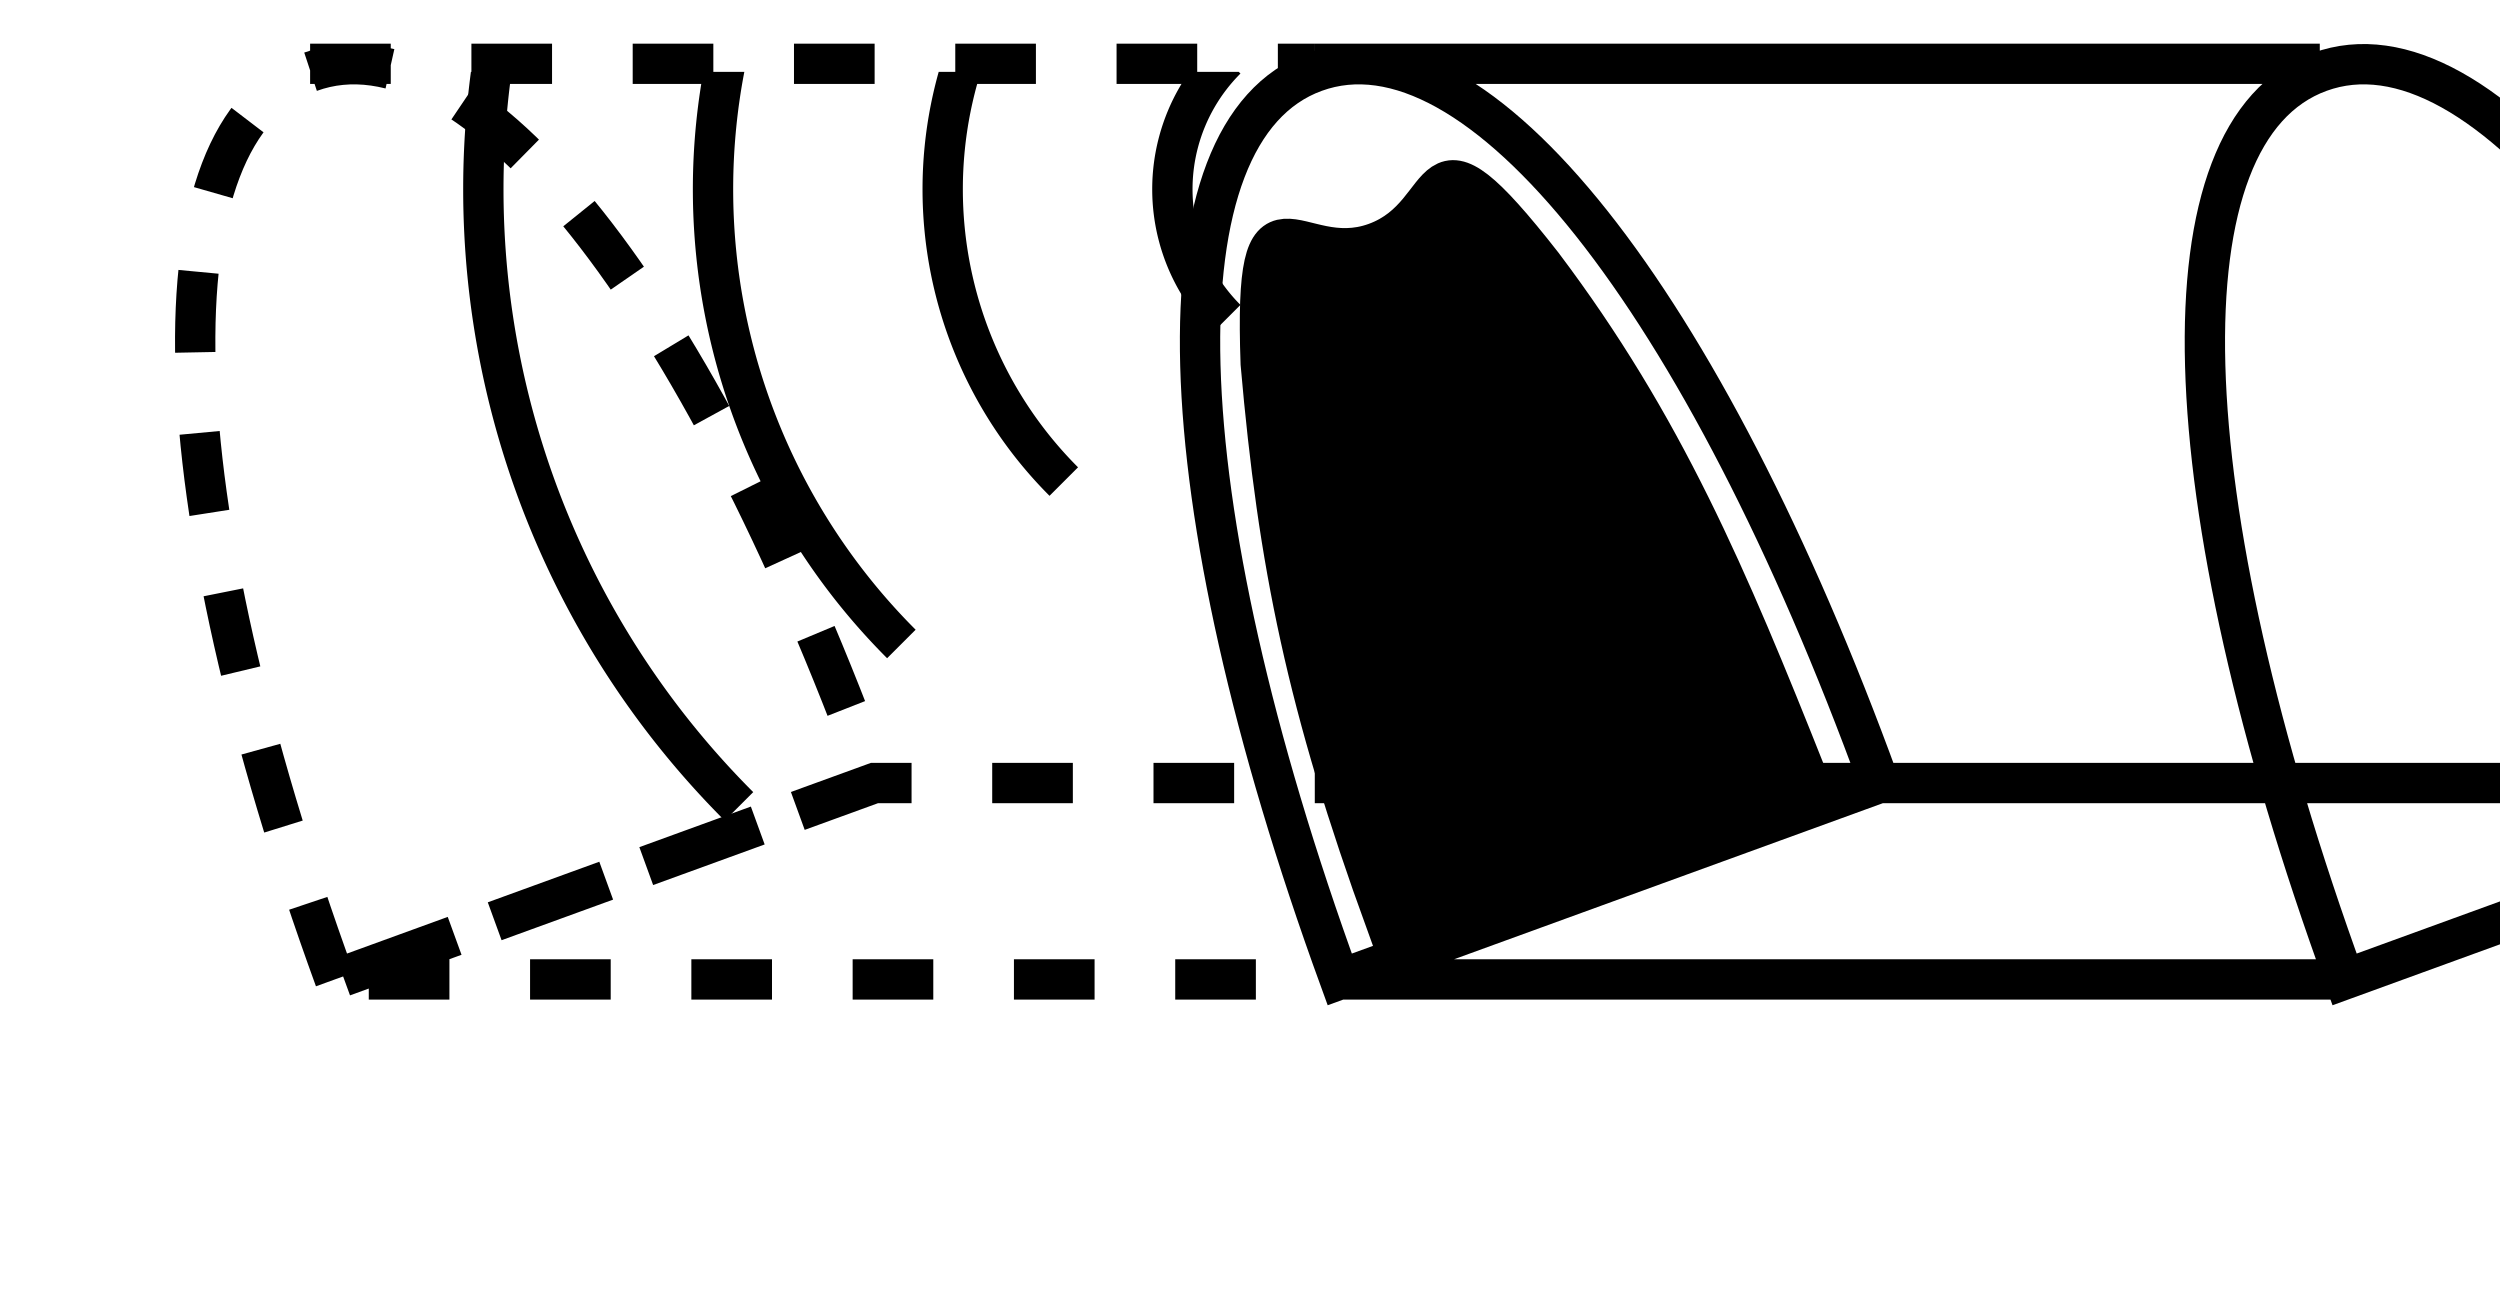
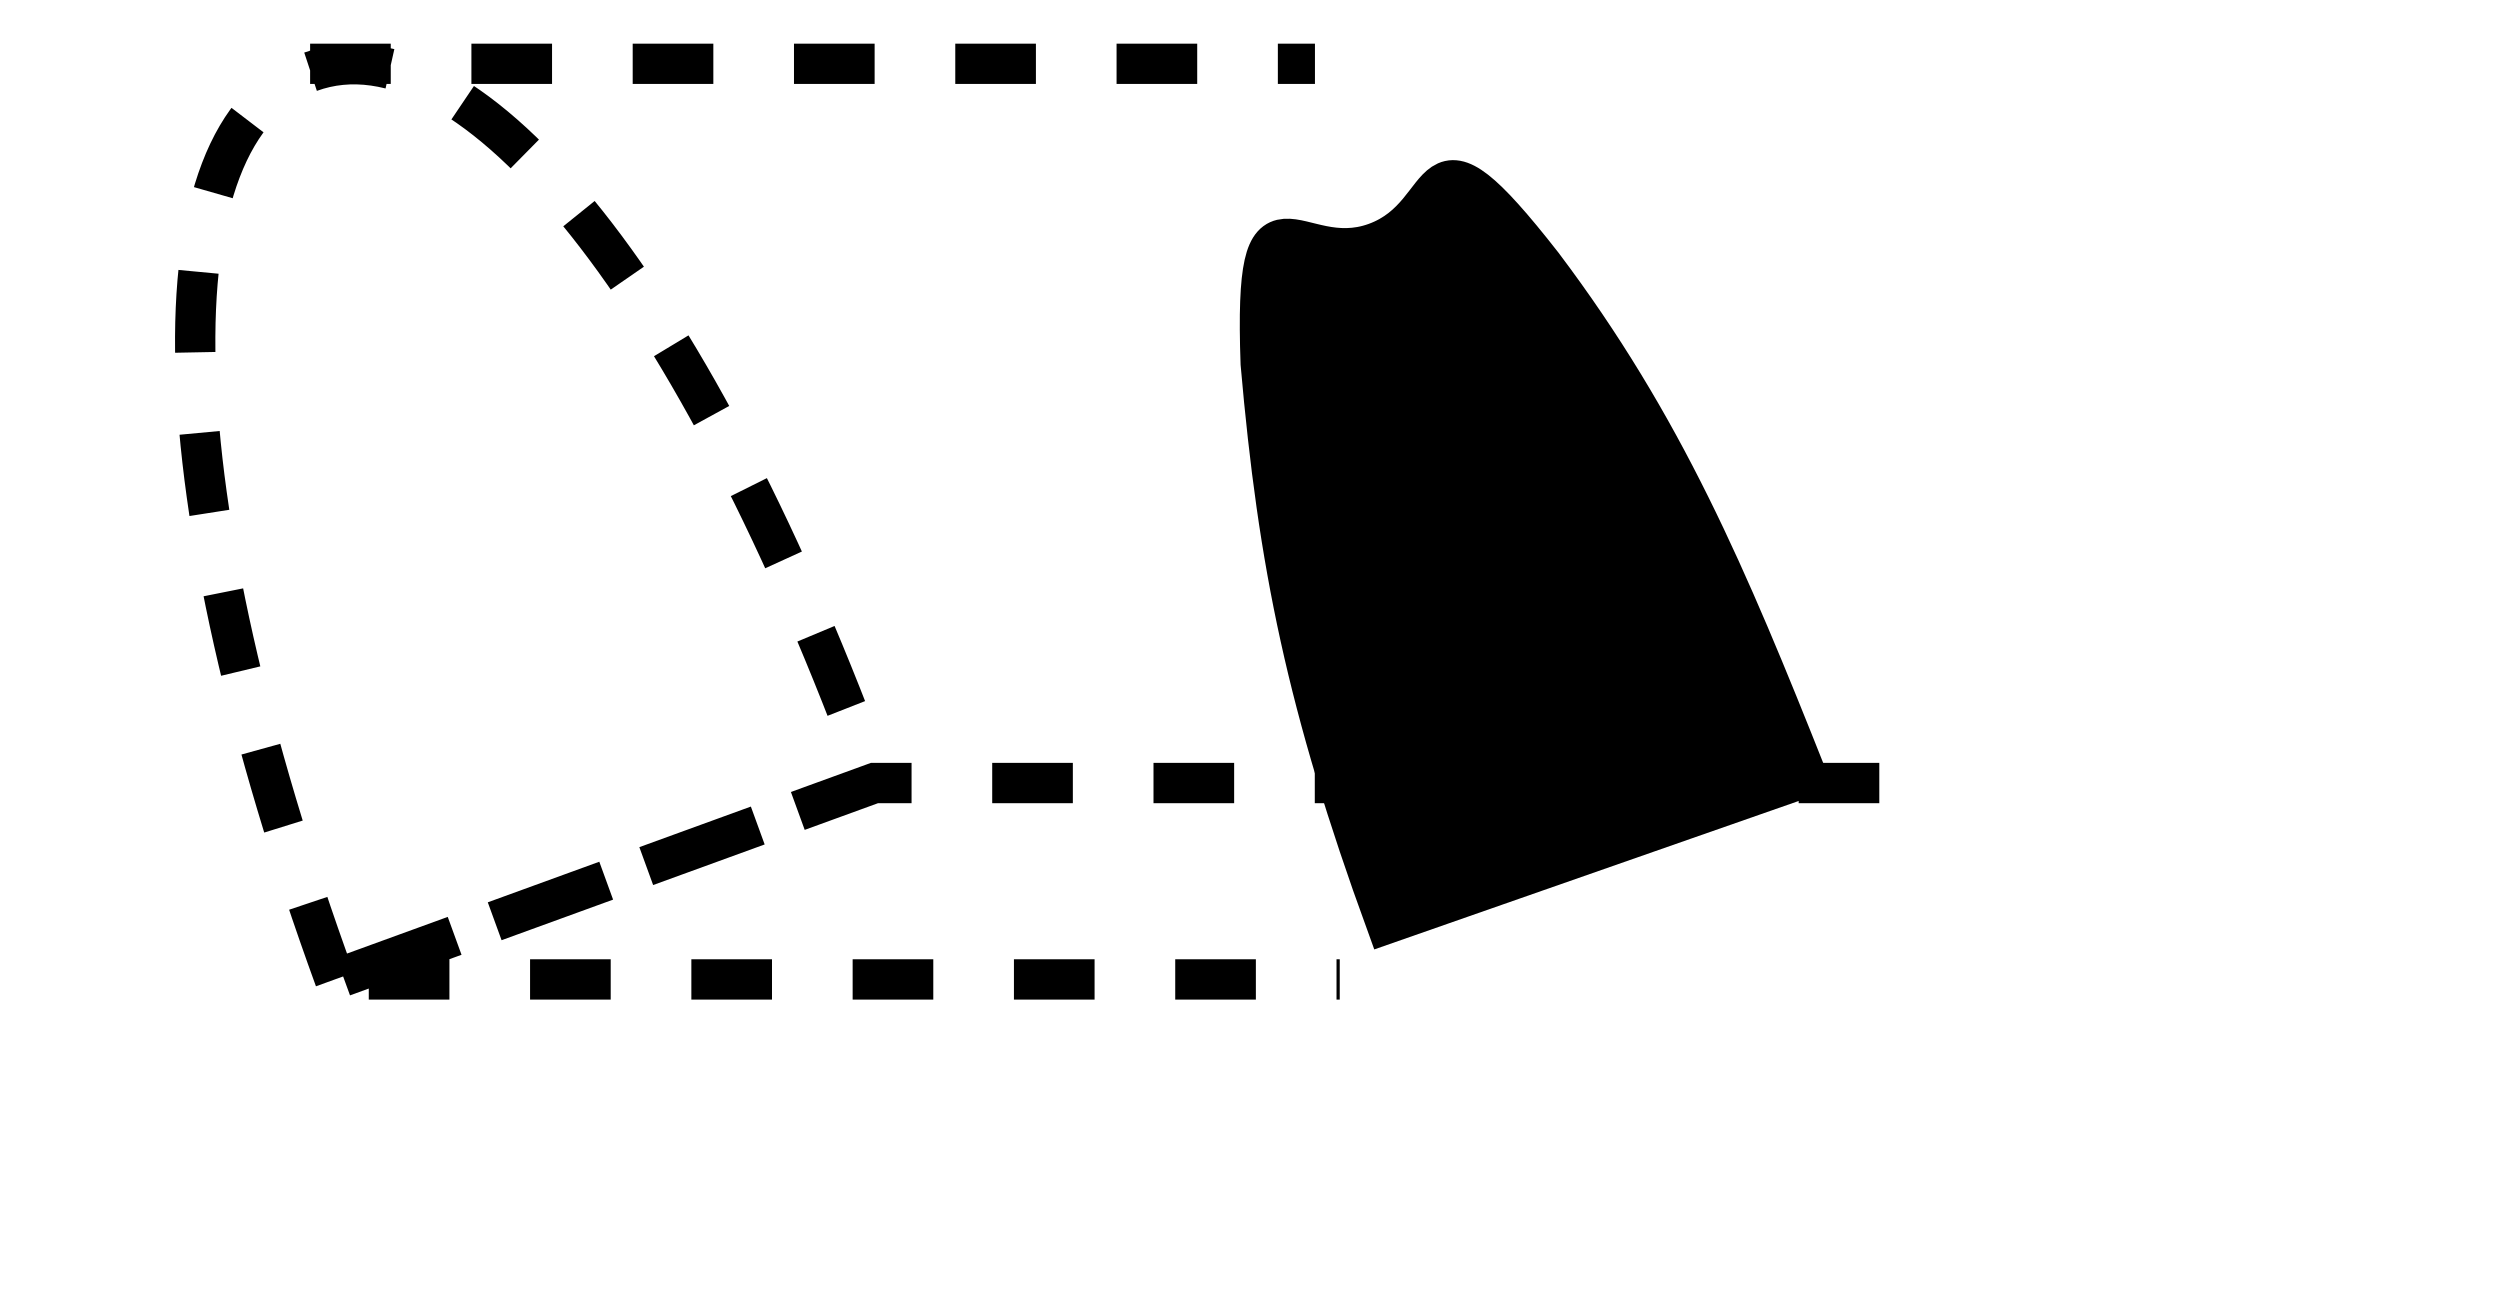
<svg xmlns="http://www.w3.org/2000/svg" version="1.1" id="tube" width="155" height="80" viewBox="0 0 155 80" preserveAspectRatio="xMidYMin slice">
  <defs>
    <clipPath id="cliptube">
-       <path id="path-clip-tube" stroke-width="0" stroke="none" fill="none" d=" M 81.527 4.456  C 91.563 0.803, 105.559  18.44, 116.517 48.548  L 83.064 60.724   L 20.764 60.724 M 20.764 60.724  C 9.806 30.616, 9.191 8.109, 19.227 4.456   L   81.527   4.456 " />
-     </clipPath>
+       </clipPath>
  </defs>
-   <path id="solidtube" stroke-width="2.5" stroke="black" fill="none" stroke-miterlimit="3" d="M 83.064 60.724,   L 145.364 60.724,   L 178.817 48.548,   L 116.517 48.548,   L 83.064 60.724,   Z M 83.064 60.724  C 72.106 30.616, 71.491 8.109, 81.527 4.456  C 91.563 0.803, 105.559  18.44, 116.517 48.548  Z M 145.364 60.724  C 134.406 30.616, 133.791 8.109, 143.827 4.456  C 153.863 0.803, 167.859  18.44, 178.817 48.548  Z M 81.527 3.956 L 143.827 3.956 " />
  <path id="dashtube" stroke-width="2.5" stroke="black" fill="none" stroke-miterlimit="3" stroke-dasharray="5,5" d="M 116.517 48.548,   L 54.217 48.548,   L 20.764 60.724,   L 83.064 60.724, M 20.764 60.724  C 9.806 30.616, 9.191 8.109, 19.227 4.456  C 29.263 0.803, 43.259  18.44, 54.217 48.548  Z M 19.227 3.956 L 81.527 3.956 " />
  <path fill="black" stroke="black" stroke-width="2.500" d="  M 85.957 57.277   C 81.022 43.719, 79.251 34.954, 78.165  22.542   C 77.730 10.089, 80.270 16.882, 85.288 15.056   C 90.306 13.229, 87.966 6.612, 95.637  16.431   C 103.135 26.382, 107.099 35.728, 112.034 48.156   L 85.957 57.277  Z " />
-   <path fill="none" stroke="black" stroke-width="2.500" clip-path="url(#cliptube)" d="  M 76.024 3.677 A 11.392 11.392 0.0 0 0 76.024 19.788   M 65.954 -6.392 A 25.632 25.632 0.0 0 0 65.954 29.857   M 55.885 -16.461 A 39.872 39.872 0.0 0 0 55.885 39.926   M 45.816 -26.530 A 54.112 54.112 0.0 0 0 45.816 49.995  " />
</svg>